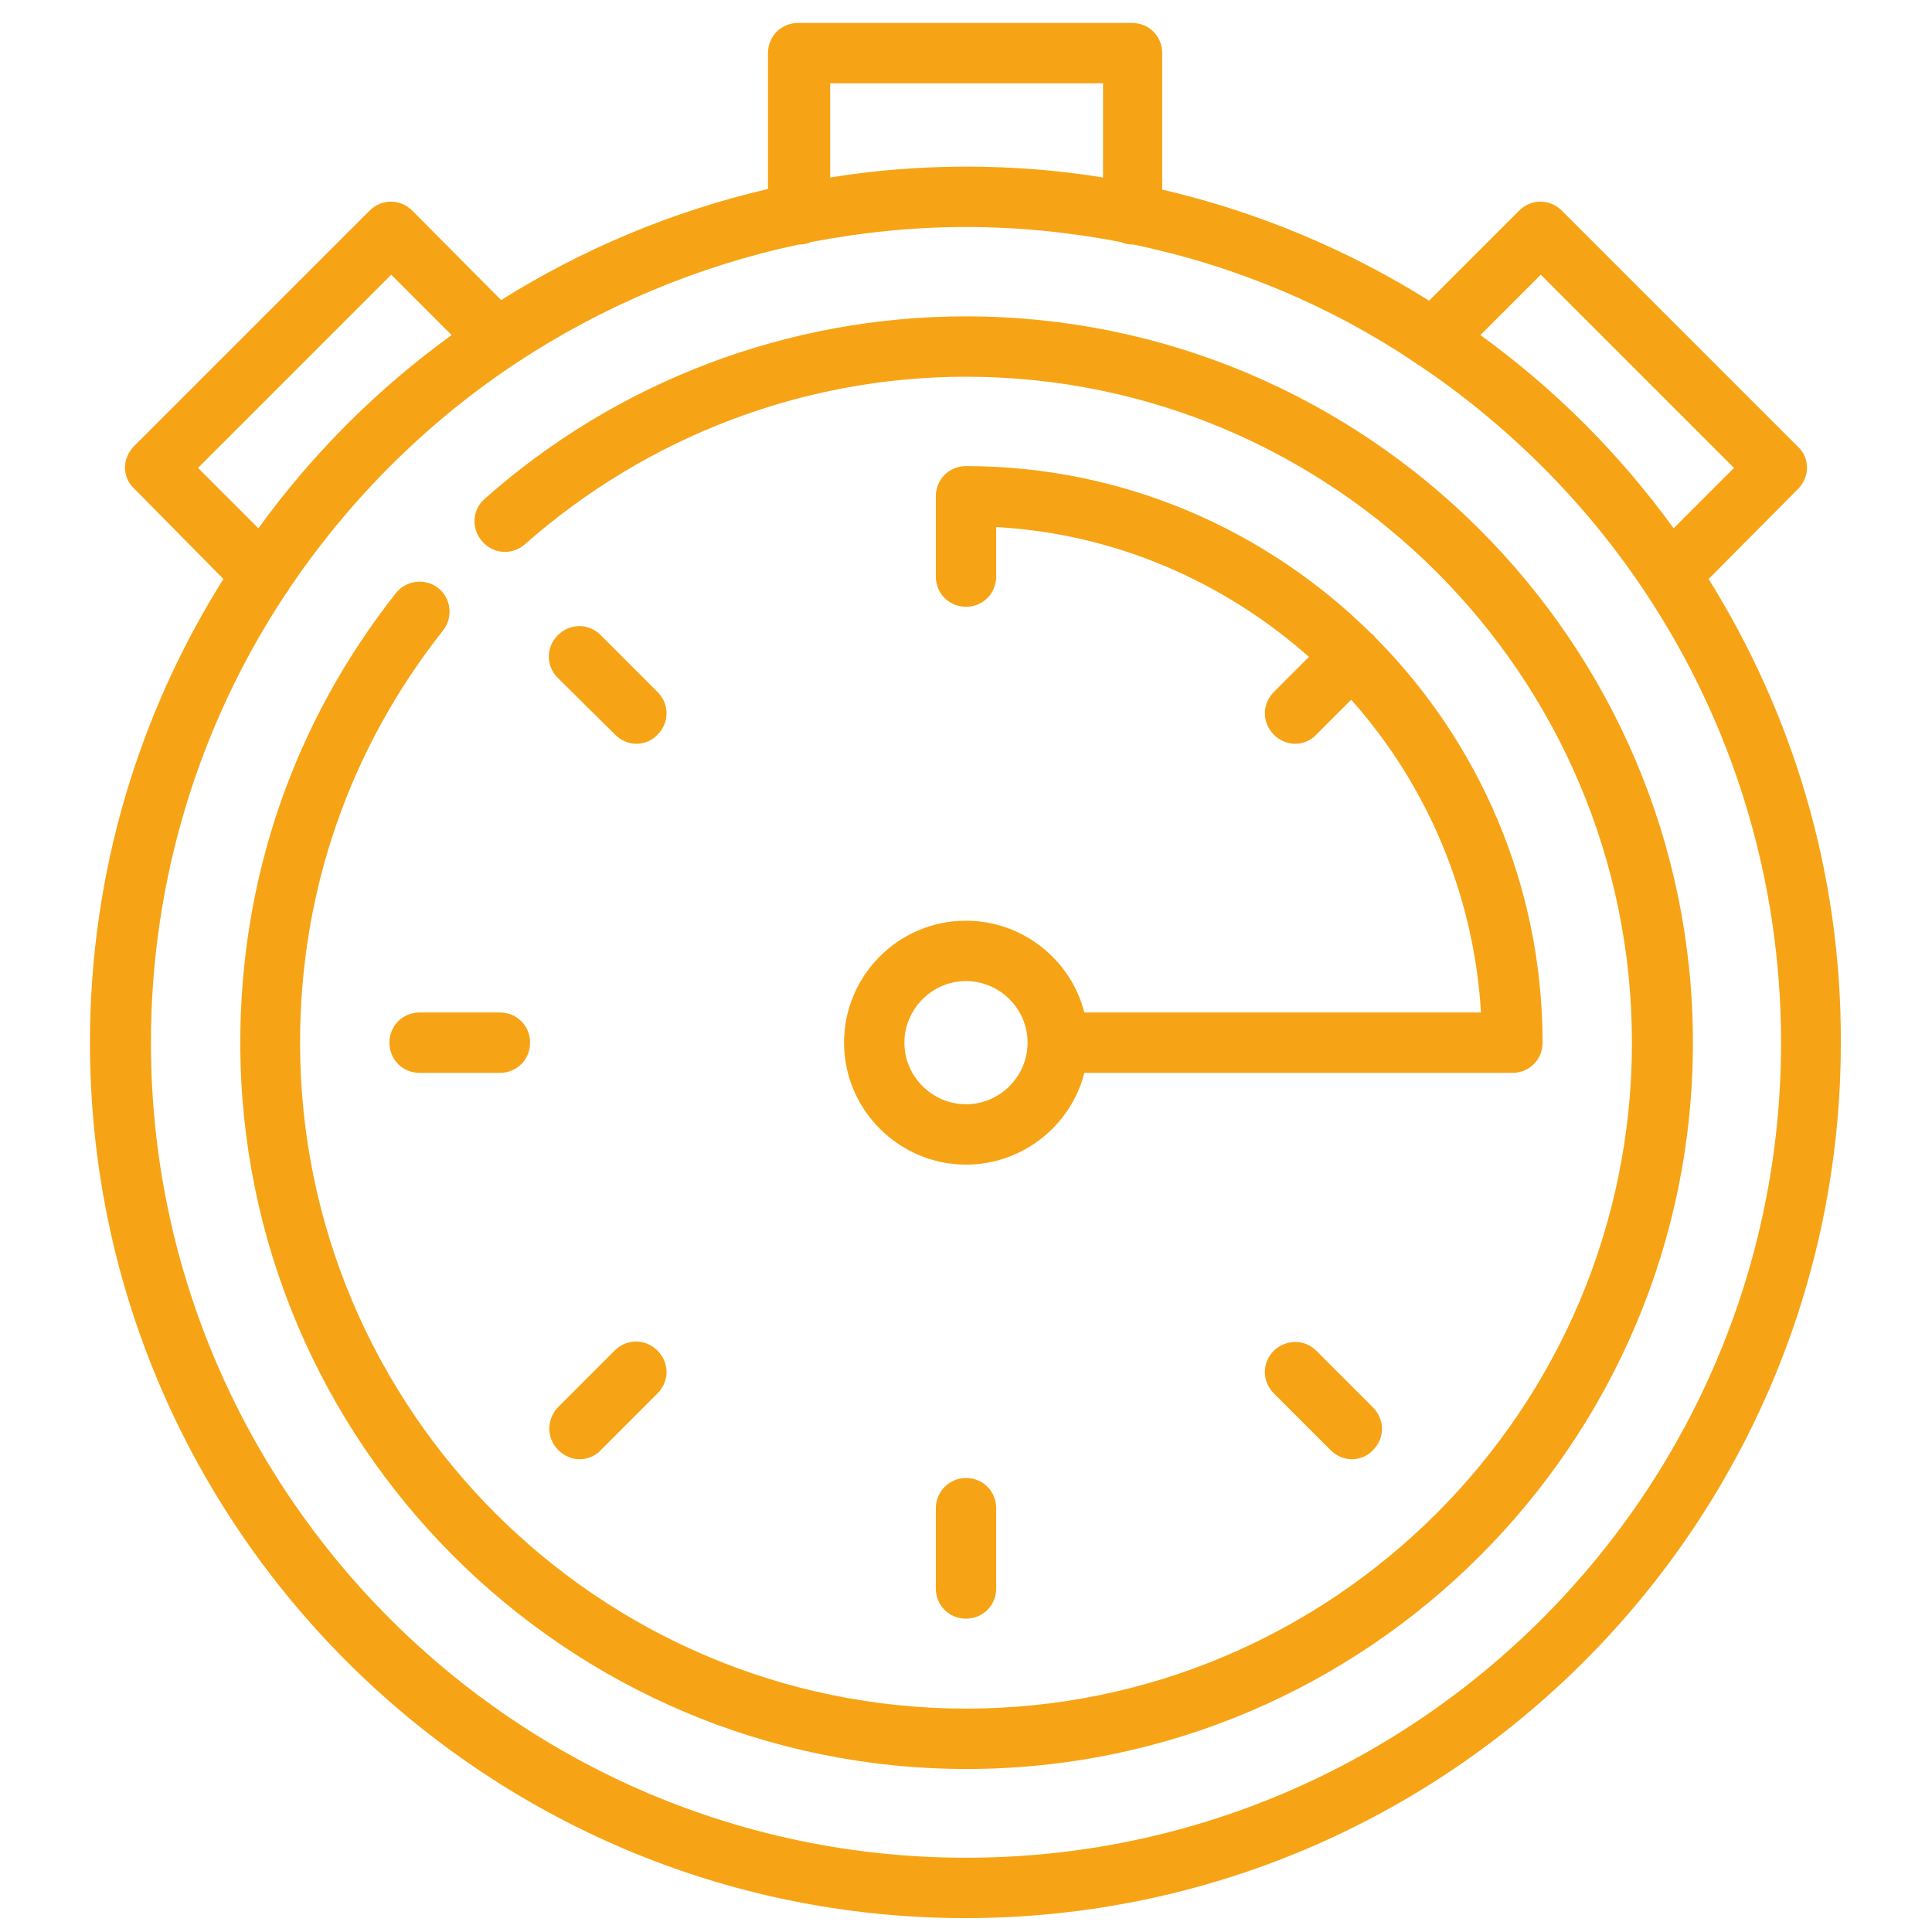
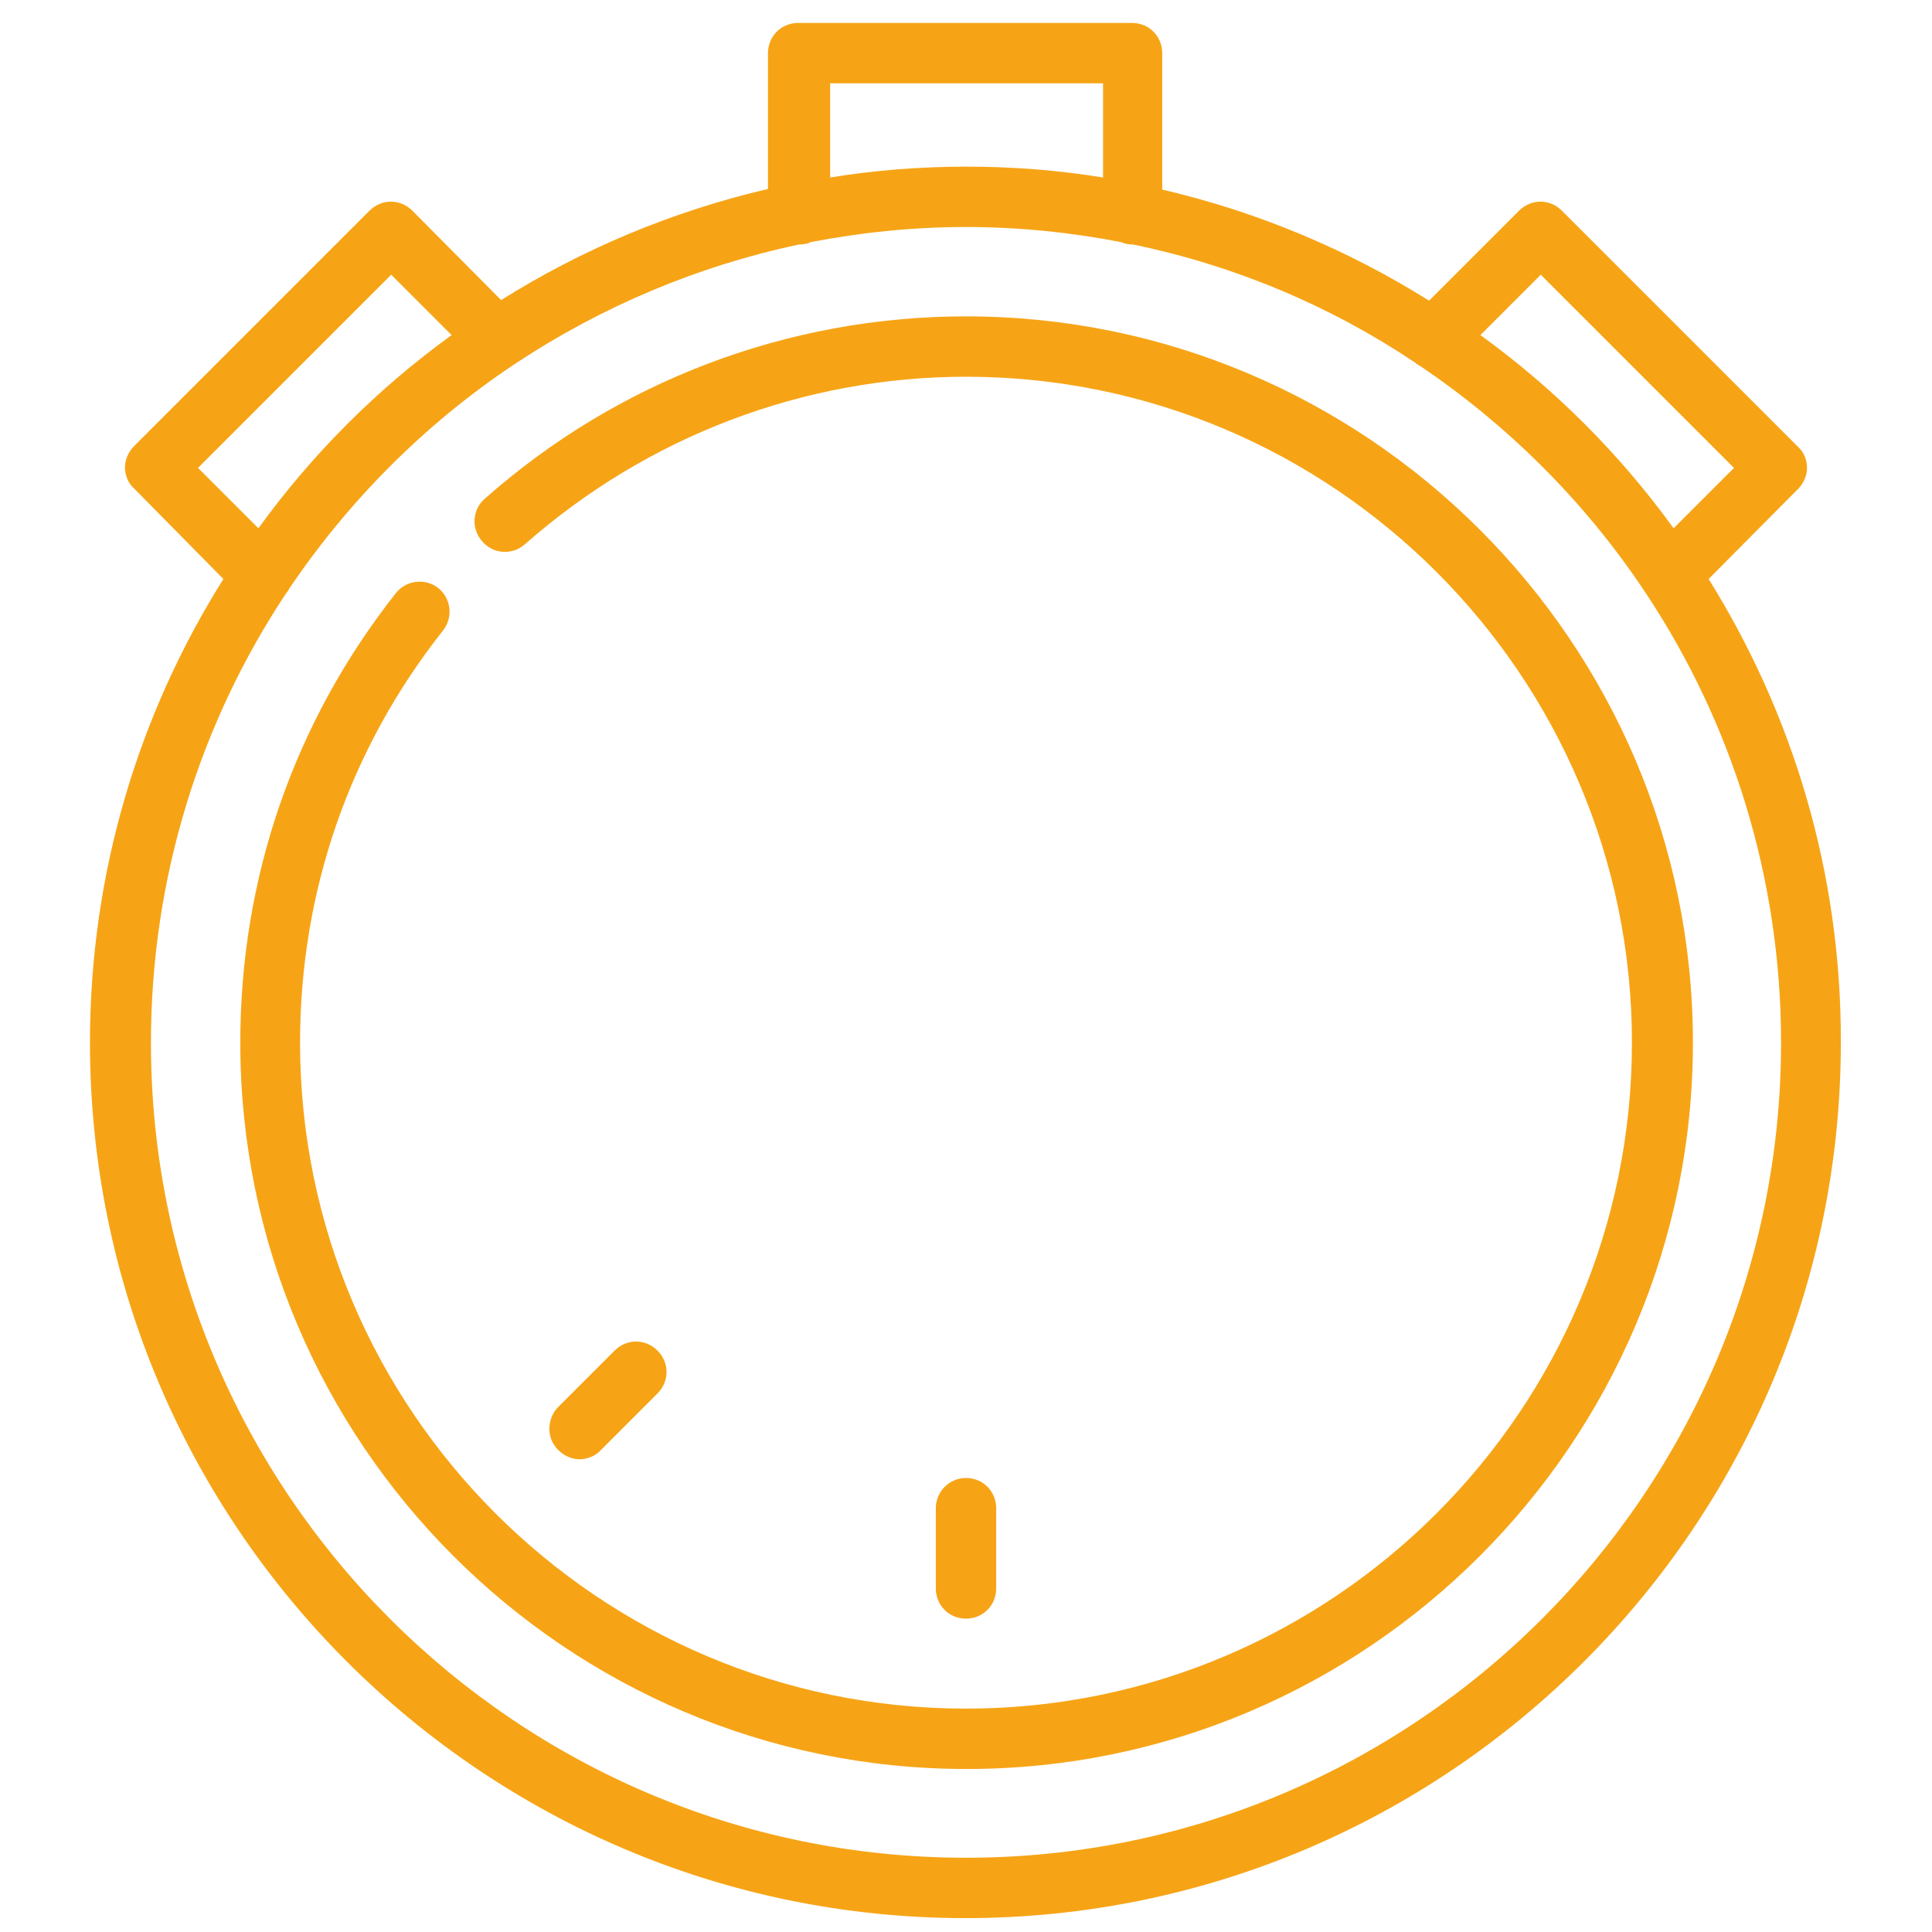
<svg xmlns="http://www.w3.org/2000/svg" version="1.1" id="Ebene_1" x="0px" y="0px" viewBox="0 0 320 320" style="enable-background:new 0 0 320 320;" xml:space="preserve">
  <style type="text/css">
	.st0{fill:#F6A416;}
</style>
  <g>
    <path class="st0" d="M283,95.9L297.8,81c0.9-0.9,1.5-2.2,1.5-3.5s-0.5-2.6-1.5-3.5l-39.1-39.1c-2-2-5.1-2-7.1,0l-14.9,14.9   c-13.4-8.4-28.3-14.7-44.2-18.4V8.8c0-2.8-2.2-5-5-5h-55.3c-2.8,0-5,2.2-5,5v22.5c-15.9,3.7-30.8,10-44.2,18.4L68.3,34.9   c-2-2-5.1-2-7.1,0L22.2,73.9c-0.9,0.9-1.5,2.2-1.5,3.5s0.5,2.6,1.5,3.5L37,95.9c-14,22.3-22.1,48.6-22.1,76.8   c0,80,65.1,145,145,145c80,0,145-65.1,145-145C305,144.5,296.9,118.2,283,95.9z M255.2,45.5l32,32l-10,10   c-8.9-12.3-19.7-23.1-32-32L255.2,45.5z M137.4,13.8h45.3v15.6c-7.4-1.2-14.9-1.8-22.6-1.8c-7.7,0-15.3,0.6-22.6,1.8V13.8z    M32.8,77.5l32-32l10,10c-12.3,8.9-23.1,19.7-32,32L32.8,77.5z M160,307.7c-74.5,0-135-60.6-135-135c0-27.4,8.2-53,22.3-74.3   c0.2-0.3,0.5-0.6,0.6-0.9c9.8-14.5,22.3-27.1,36.9-36.9c0.3-0.2,0.6-0.4,0.9-0.6c14-9.2,29.7-15.9,46.6-19.5c0,0,0,0,0,0   c0.7,0,1.4-0.1,2-0.4c8.3-1.6,16.9-2.5,25.7-2.5c8.8,0,17.4,0.9,25.7,2.5c0.6,0.3,1.3,0.4,2,0.4c0,0,0,0,0,0   c16.9,3.5,32.7,10.2,46.6,19.5c0.3,0.2,0.6,0.5,0.9,0.6c14.5,9.8,27.1,22.3,36.9,36.9c0.2,0.3,0.4,0.6,0.6,0.9   c14.1,21.3,22.3,46.9,22.3,74.3C295,247.1,234.5,307.7,160,307.7z" />
    <path class="st0" d="M160,52.4c-29.4,0-57.7,10.7-79.7,30.2c-2.1,1.8-2.3,5-0.4,7.1c1.8,2.1,5,2.3,7.1,0.4   c20.2-17.8,46.1-27.7,73-27.7c60.8,0,110.3,49.5,110.3,110.3c0,60.8-49.5,110.3-110.3,110.3c-60.8,0-110.3-49.5-110.3-110.3   c0-25.1,8.2-48.7,23.7-68.3c1.7-2.2,1.3-5.3-0.8-7c-2.2-1.7-5.3-1.3-7,0.8c-16.9,21.4-25.8,47.2-25.8,74.5   c0,66.3,54,120.3,120.3,120.3s120.3-54,120.3-120.3S226.3,52.4,160,52.4z" />
-     <path class="st0" d="M179.6,167.7c-2.2-8.7-10.2-15.2-19.6-15.2c-11.2,0-20.2,9.1-20.2,20.2s9.1,20.2,20.2,20.2   c9.4,0,17.4-6.5,19.6-15.2h70.9c2.8,0,5-2.2,5-5c0-26.1-10.6-49.9-27.7-67.1c-0.1-0.1-0.2-0.3-0.3-0.4c-0.1-0.1-0.3-0.2-0.4-0.3   c-17.3-17.1-41-27.7-67.1-27.7c-2.8,0-5,2.2-5,5v13.3c0,2.8,2.2,5,5,5c2.8,0,5-2.2,5-5v-8.2c19.8,1.1,37.8,9.1,51.8,21.5l-5.8,5.8   c-2,2-2,5.1,0,7.1c1,1,2.3,1.5,3.5,1.5s2.6-0.5,3.5-1.5l5.8-5.8c12.4,13.9,20.3,32,21.5,51.8H179.6z M160,182.9   c-5.6,0-10.2-4.6-10.2-10.2s4.6-10.2,10.2-10.2s10.2,4.6,10.2,10.2S165.6,182.9,160,182.9z" />
-     <path class="st0" d="M211,223.7c-2,2-2,5.1,0,7.1l9.4,9.4c1,1,2.3,1.5,3.5,1.5s2.6-0.5,3.5-1.5c2-2,2-5.1,0-7.1l-9.4-9.4   C216.1,221.8,213,221.8,211,223.7z" />
    <path class="st0" d="M155,249.8v13.3c0,2.8,2.2,5,5,5c2.8,0,5-2.2,5-5v-13.3c0-2.8-2.2-5-5-5C157.2,244.8,155,247.1,155,249.8z" />
    <path class="st0" d="M92.5,240.2c1,1,2.3,1.5,3.5,1.5s2.6-0.5,3.5-1.5l9.4-9.4c2-2,2-5.1,0-7.1c-2-2-5.1-2-7.1,0l-9.4,9.4   C90.5,235.1,90.5,238.3,92.5,240.2z" />
-     <path class="st0" d="M64.5,172.7c0,2.8,2.2,5,5,5h13.3c2.8,0,5-2.2,5-5s-2.2-5-5-5H69.5C66.7,167.7,64.5,169.9,64.5,172.7z" />
-     <path class="st0" d="M101.9,121.7c1,1,2.3,1.5,3.5,1.5s2.6-0.5,3.5-1.5c2-2,2-5.1,0-7.1l-9.4-9.4c-2-2-5.1-2-7.1,0   c-2,2-2,5.1,0,7.1L101.9,121.7z" />
  </g>
</svg>